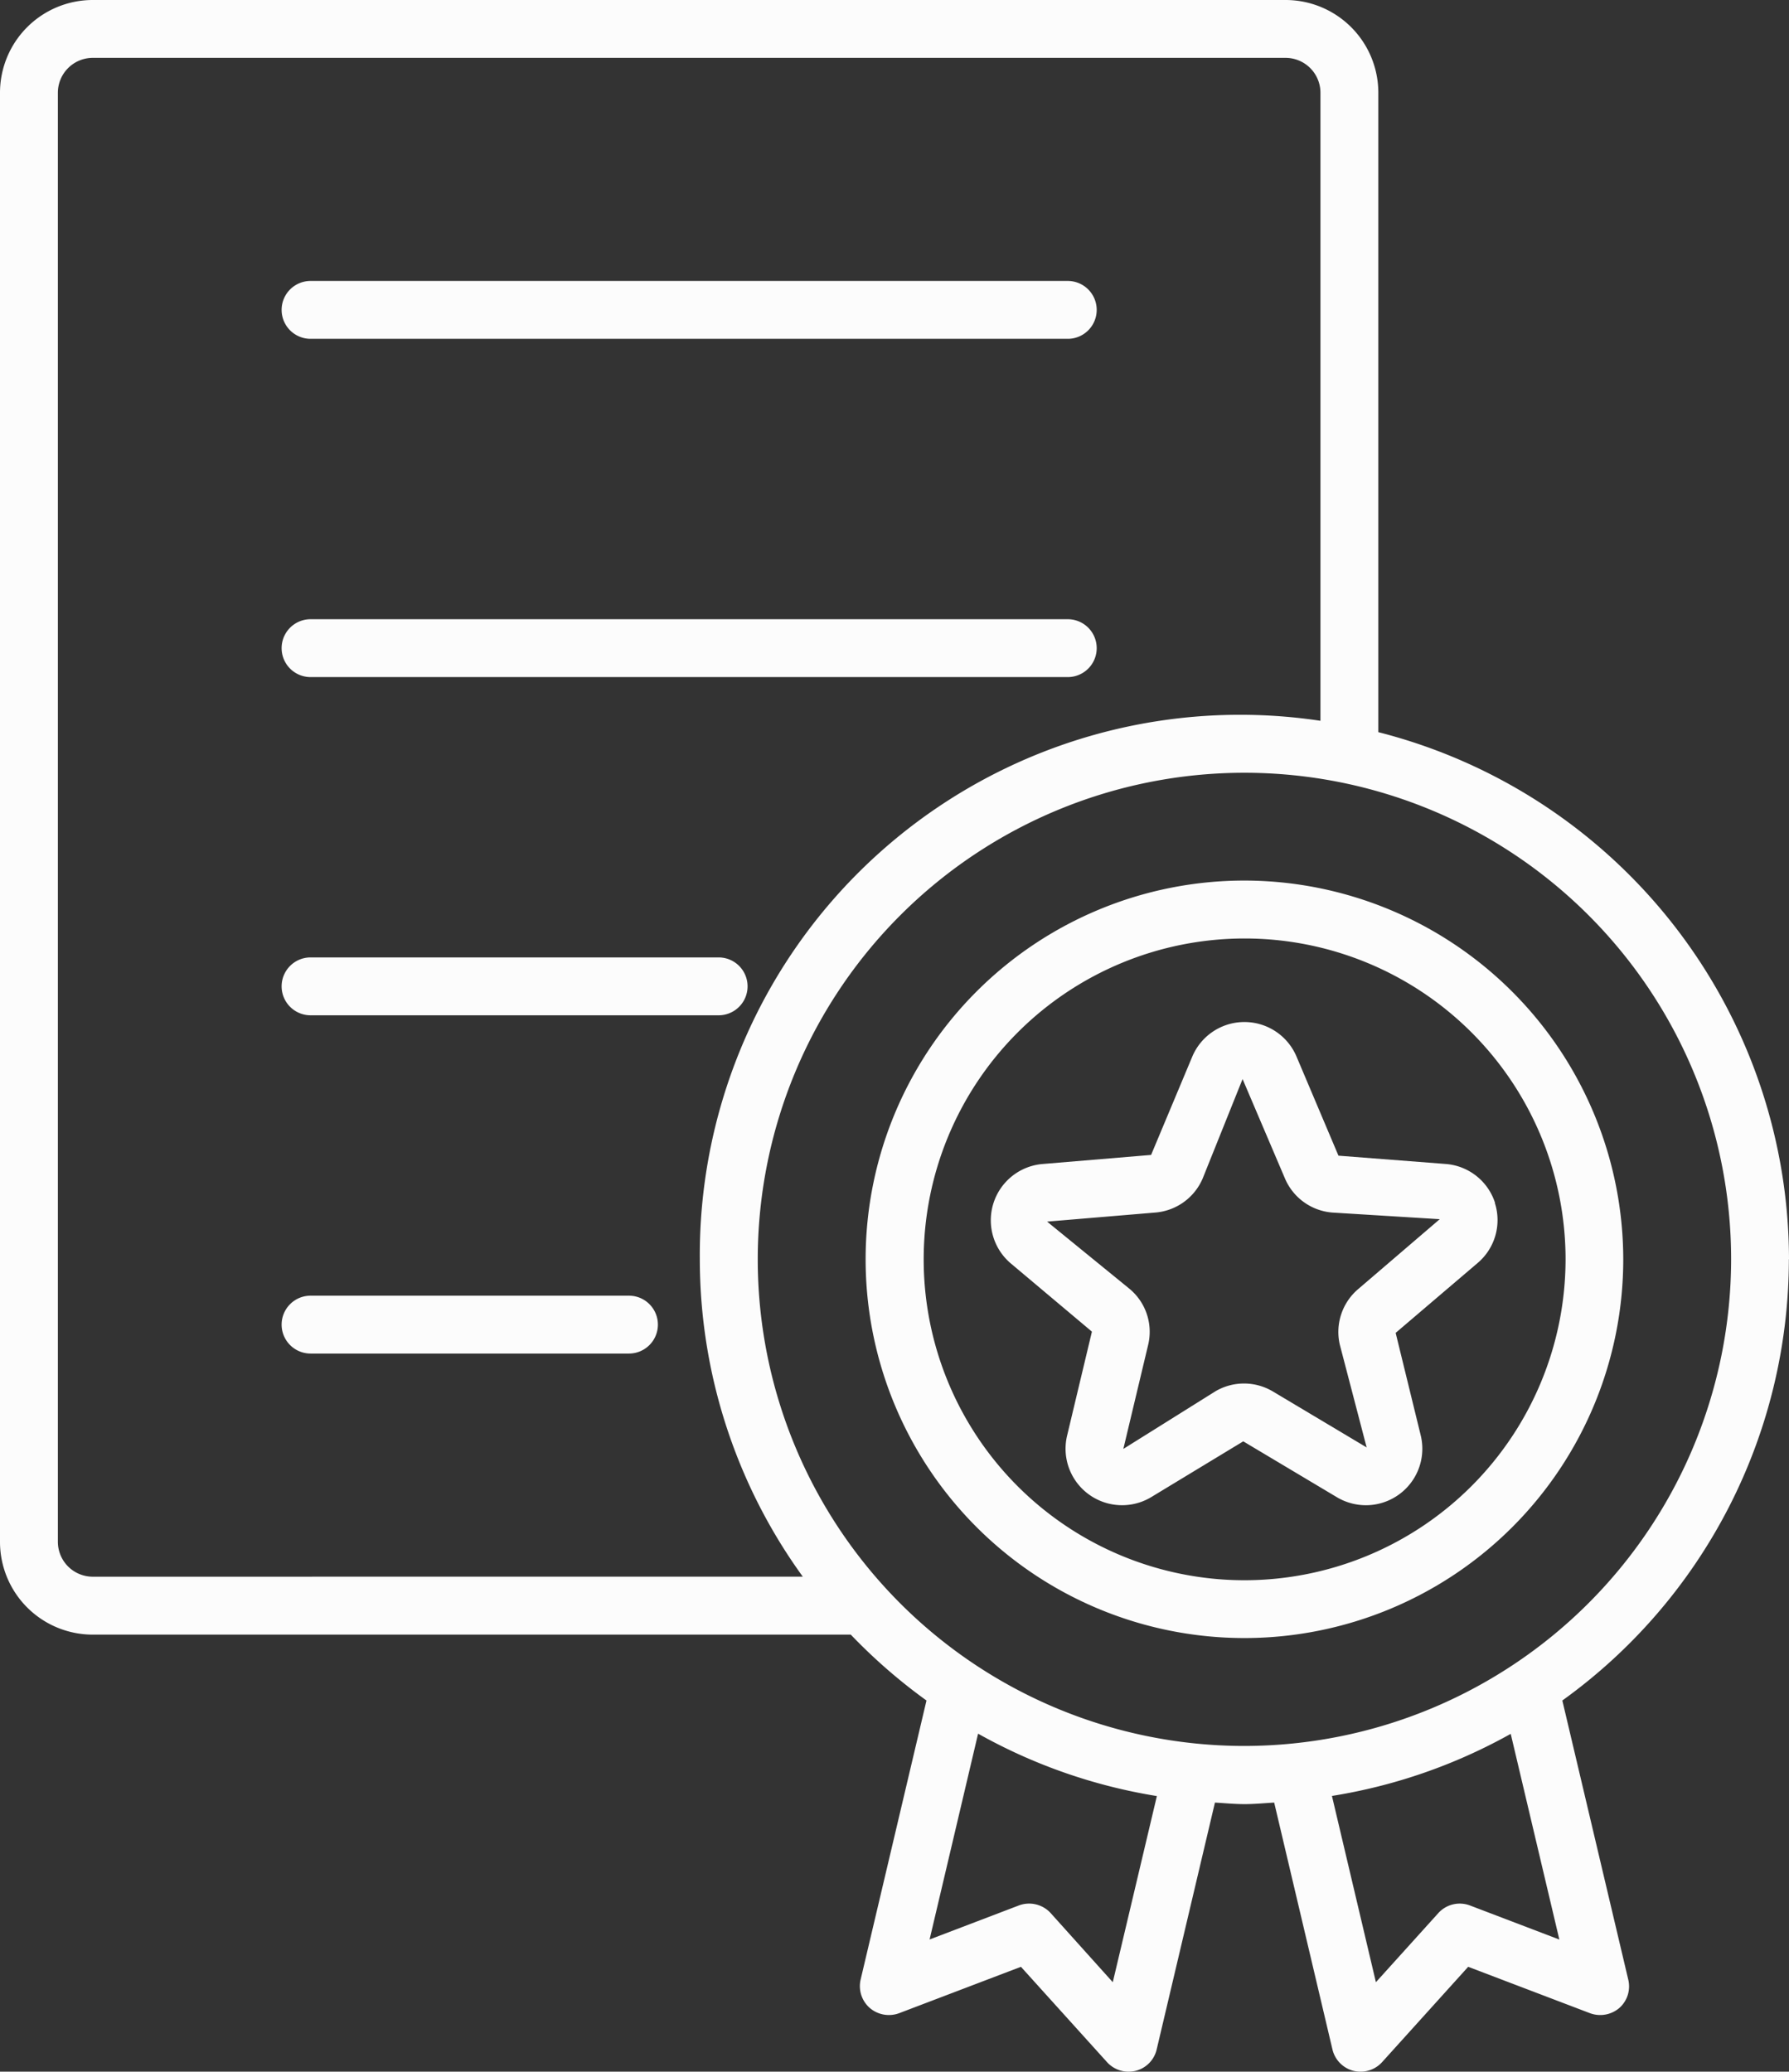
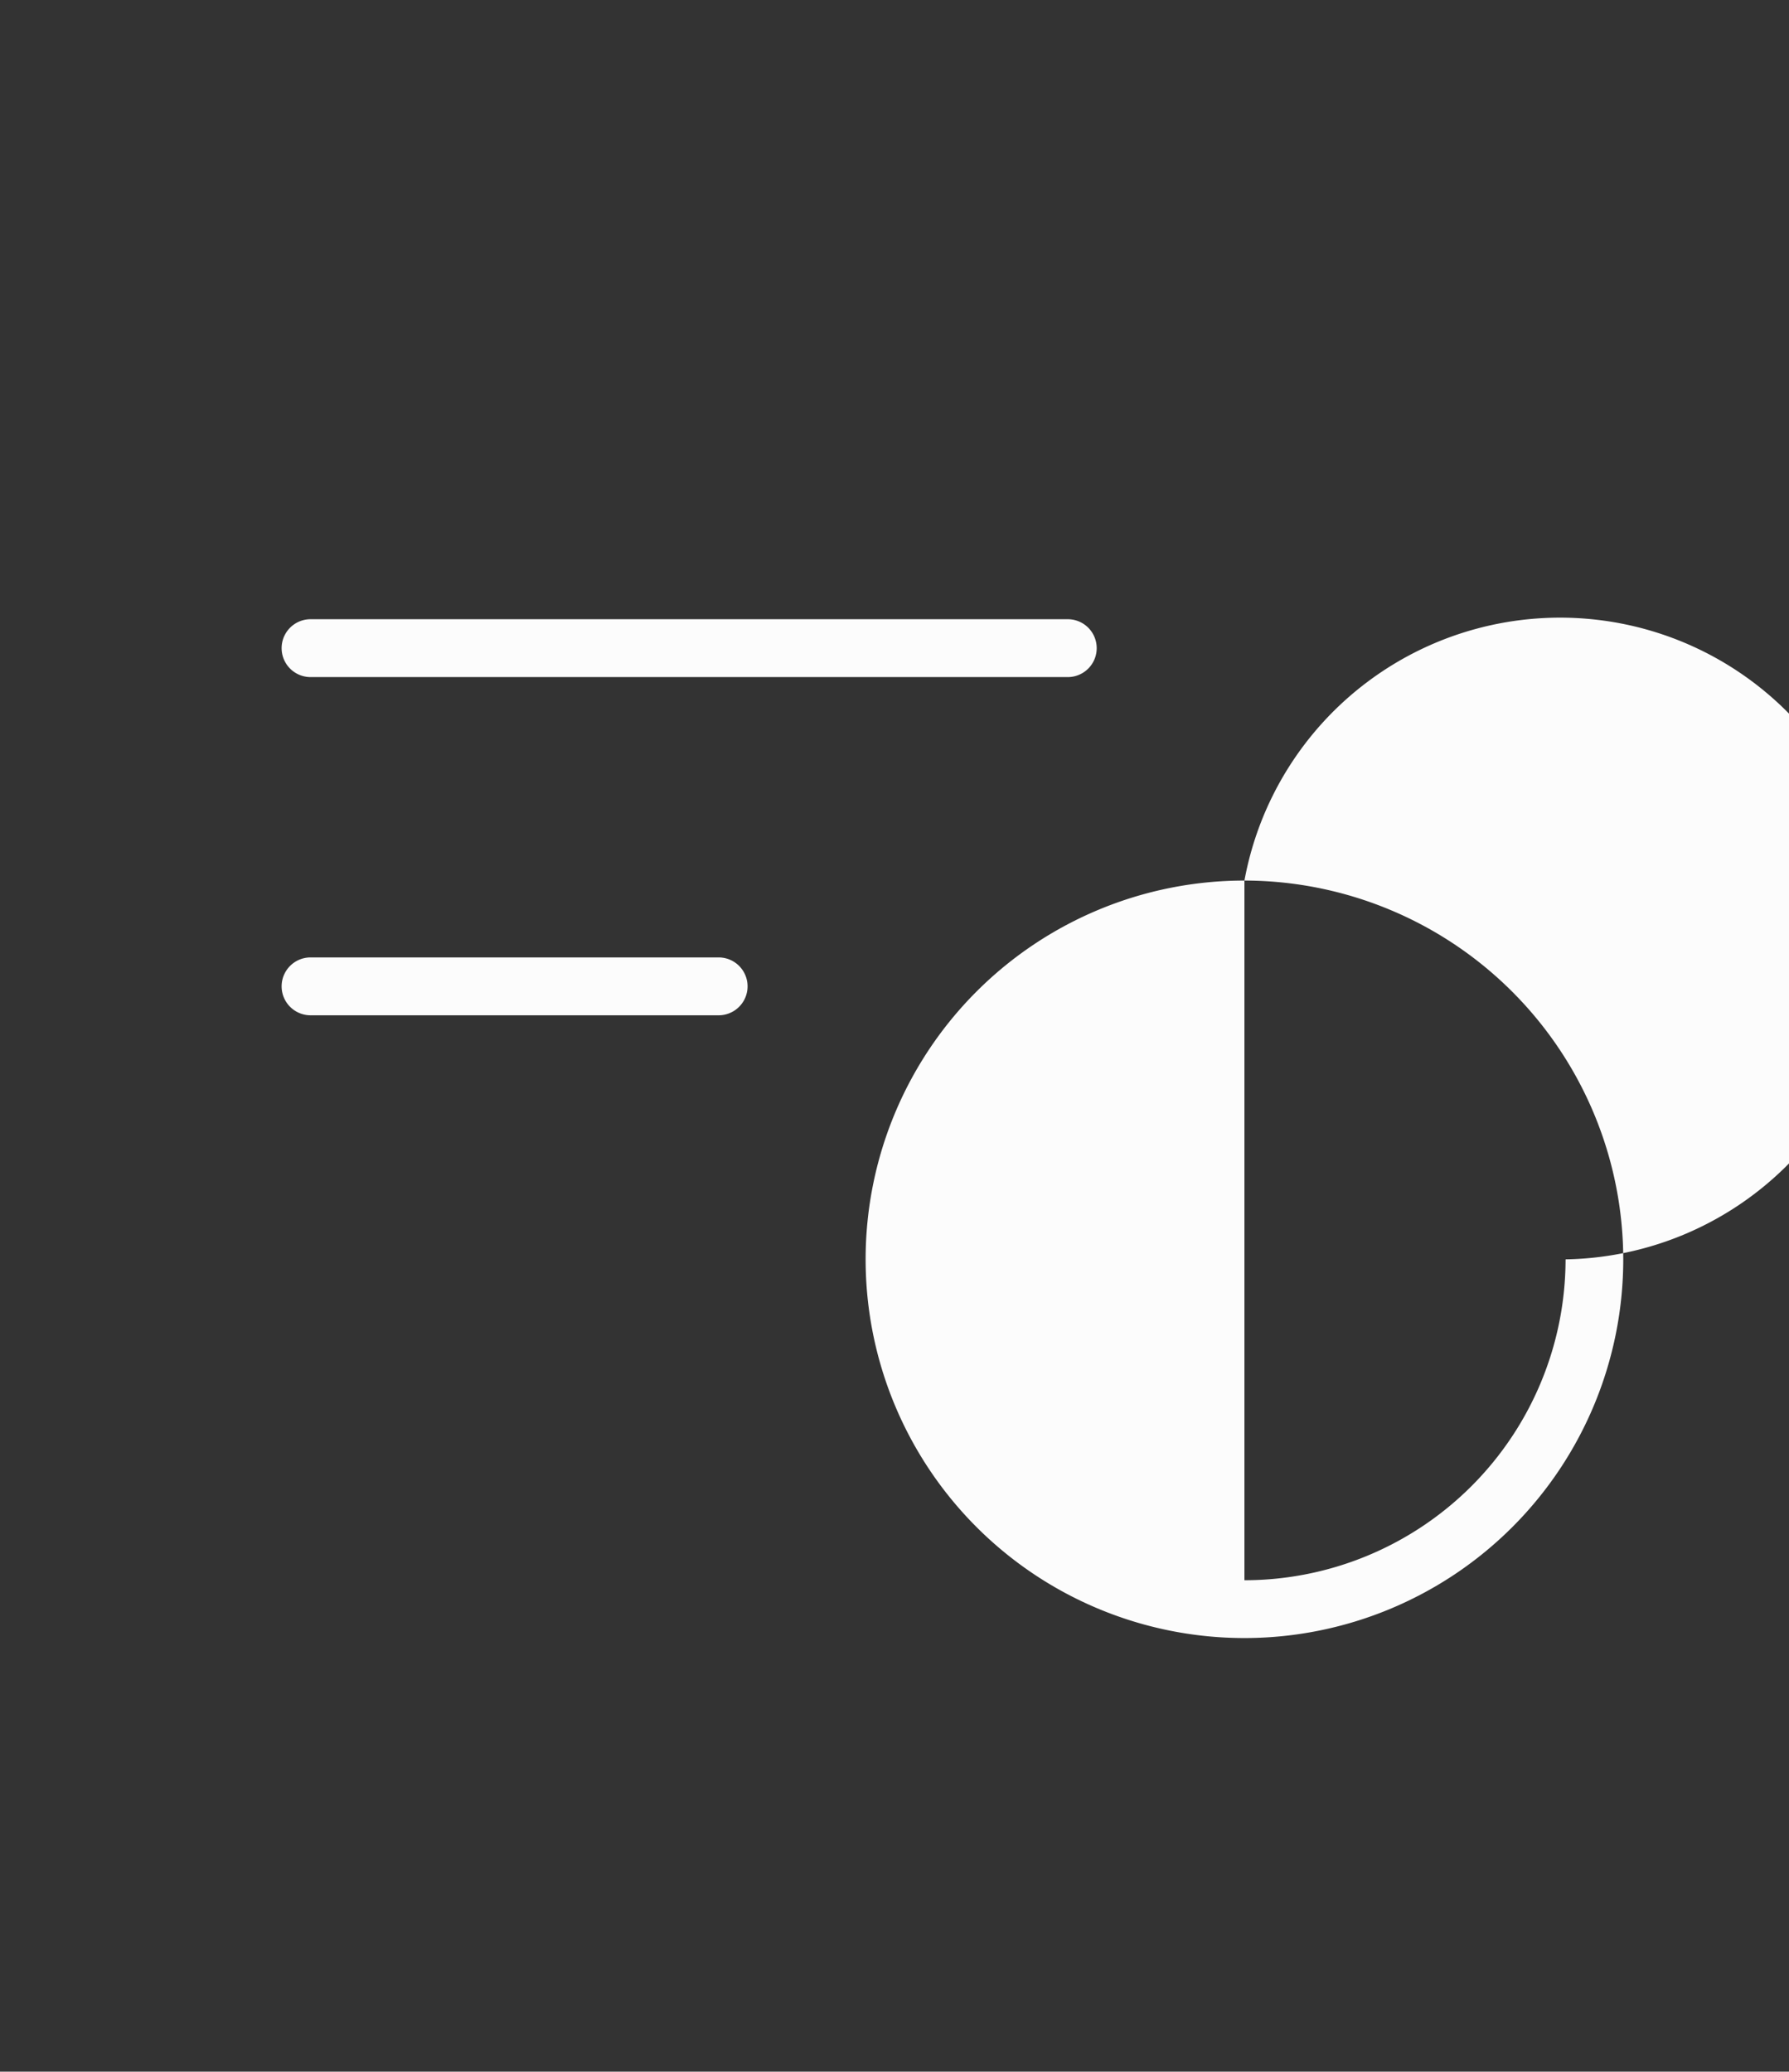
<svg xmlns="http://www.w3.org/2000/svg" width="28.808" height="33.366" viewBox="0 0 28.808 33.366">
  <rect x="0" y="0" width="28.808" height="33.366" fill="#333333" stroke="none" />
  <g id="noun-experience-7977147" transform="translate(-13.781 -8.055)">
-     <path id="Path_72598" data-name="Path 72598" d="M25.649,20.365H37.842a.466.466,0,0,0,0-.932H25.649a.466.466,0,1,0,0,.932Z" transform="translate(-6.867 -6.853)" fill="#fcfcfc" />
    <path id="Path_72599" data-name="Path 72599" d="M25.649,34.065H37.842a.466.466,0,0,0,0-.932H25.649a.466.466,0,1,0,0,.932Z" transform="translate(-6.867 -15.105)" fill="#fcfcfc" />
    <path id="Path_72600" data-name="Path 72600" d="M25.649,47.76H32.22a.466.466,0,0,0,0-.932H25.649a.466.466,0,0,0,0,.932Z" transform="translate(-6.867 -23.353)" fill="#fcfcfc" />
-     <path id="Path_72601" data-name="Path 72601" d="M30.776,60.527H25.649a.466.466,0,1,0,0,.932h5.127a.466.466,0,1,0,0-.932Z" transform="translate(-6.867 -31.604)" fill="#fcfcfc" />
-     <path id="Path_72602" data-name="Path 72602" d="M42.589,28.337a8.776,8.776,0,0,0-6.613-8.49V9.548a1.494,1.494,0,0,0-1.493-1.493H15.274a1.494,1.494,0,0,0-1.493,1.493V32.889a1.494,1.494,0,0,0,1.493,1.493H27.481A8.9,8.9,0,0,0,28.7,35.443L27.64,39.936a.467.467,0,0,0,.146.458.474.474,0,0,0,.474.085l1.961-.747,1.386,1.535a.467.467,0,0,0,.346.154.5.5,0,0,0,.117-.014.464.464,0,0,0,.337-.345l.938-3.975c.158.009.317.025.477.025s.318-.016.477-.025l.938,3.975a.467.467,0,0,0,.337.345.5.5,0,0,0,.117.014.467.467,0,0,0,.346-.154l1.386-1.535,1.961.747a.474.474,0,0,0,.474-.085A.464.464,0,0,0,40,39.936l-1.061-4.493a8.761,8.761,0,0,0,3.648-7.106ZM15.274,33.449a.562.562,0,0,1-.561-.561l0-23.34a.562.562,0,0,1,.561-.561H34.483a.562.562,0,0,1,.561.561V19.664a8.7,8.7,0,0,0-9.994,8.673,8.72,8.72,0,0,0,1.658,5.111ZM31.7,39.98,30.7,38.867a.47.47,0,0,0-.513-.123l-1.437.548.781-3.315a8.717,8.717,0,0,0,2.879,1.005Zm7.191-.687-1.437-.548a.465.465,0,0,0-.513.123L35.937,39.98l-.708-3a8.716,8.716,0,0,0,2.879-1ZM33.82,36.175a7.837,7.837,0,1,1,7.837-7.837A7.846,7.846,0,0,1,33.82,36.175Z" fill="#fcfcfc" />
-     <path id="Path_72603" data-name="Path 72603" d="M54.929,43.715a6.1,6.1,0,1,0,6.1,6.1A6.108,6.108,0,0,0,54.929,43.715Zm0,11.269A5.168,5.168,0,1,1,60.1,49.816,5.174,5.174,0,0,1,54.929,54.984Z" transform="translate(-21.109 -21.478)" fill="#fcfcfc" />
-     <path id="Path_72604" data-name="Path 72604" d="M62.022,52.362a.907.907,0,0,0-.791-.628L59.5,51.6,58.823,50a.911.911,0,0,0-1.675,0l-.665,1.588-1.745.146a.91.91,0,0,0-.516,1.6l1.308,1.1-.4,1.676a.91.91,0,0,0,1.352.991l1.485-.9,1.508.9a.917.917,0,0,0,.466.129.91.91,0,0,0,.885-1.12l-.405-1.656,1.316-1.122a.905.905,0,0,0,.281-.972Zm-2.2,1.383a.906.906,0,0,0-.3.9l.432,1.654-1.508-.9a.907.907,0,0,0-.934,0l-1.476.924.4-1.678a.9.9,0,0,0-.3-.9l-1.328-1.083,1.743-.146a.909.909,0,0,0,.763-.55l.642-1.6.682,1.6a.906.906,0,0,0,.761.55l1.732.107Z" transform="translate(-24.166 -24.932)" fill="#fcfcfc" />
+     <path id="Path_72603" data-name="Path 72603" d="M54.929,43.715a6.1,6.1,0,1,0,6.1,6.1A6.108,6.108,0,0,0,54.929,43.715ZA5.168,5.168,0,1,1,60.1,49.816,5.174,5.174,0,0,1,54.929,54.984Z" transform="translate(-21.109 -21.478)" fill="#fcfcfc" />
  </g>
</svg>